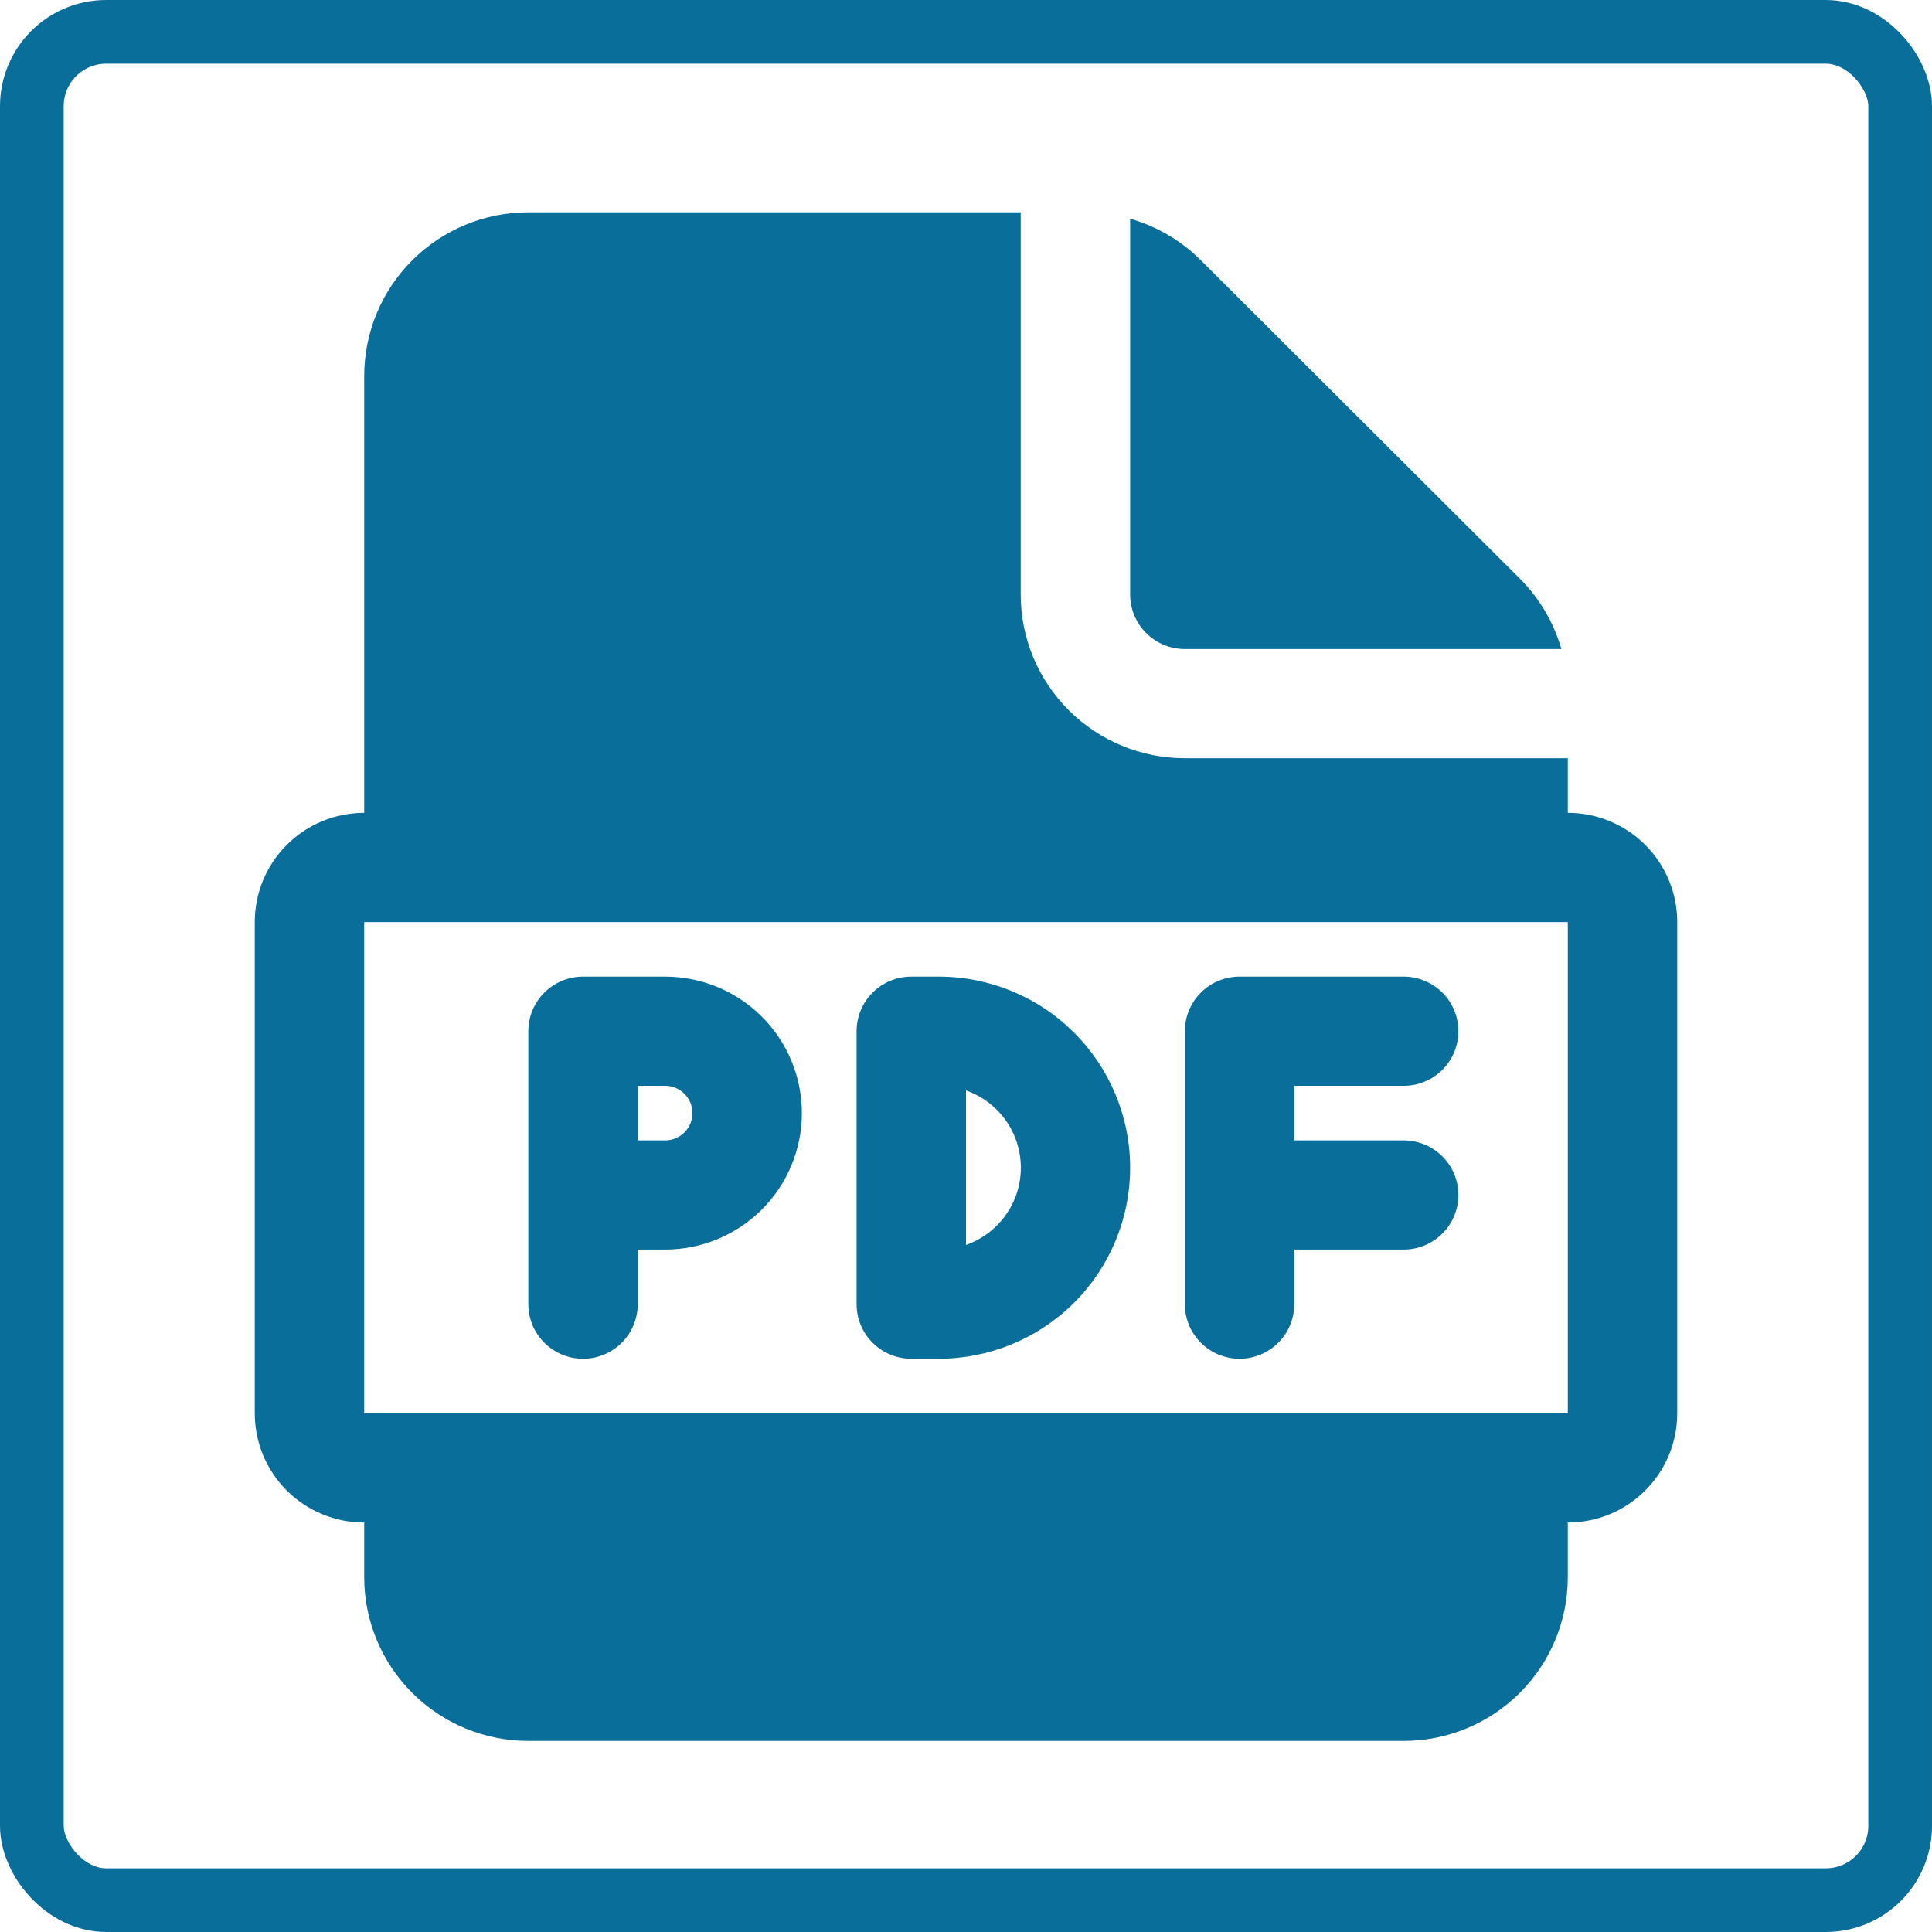
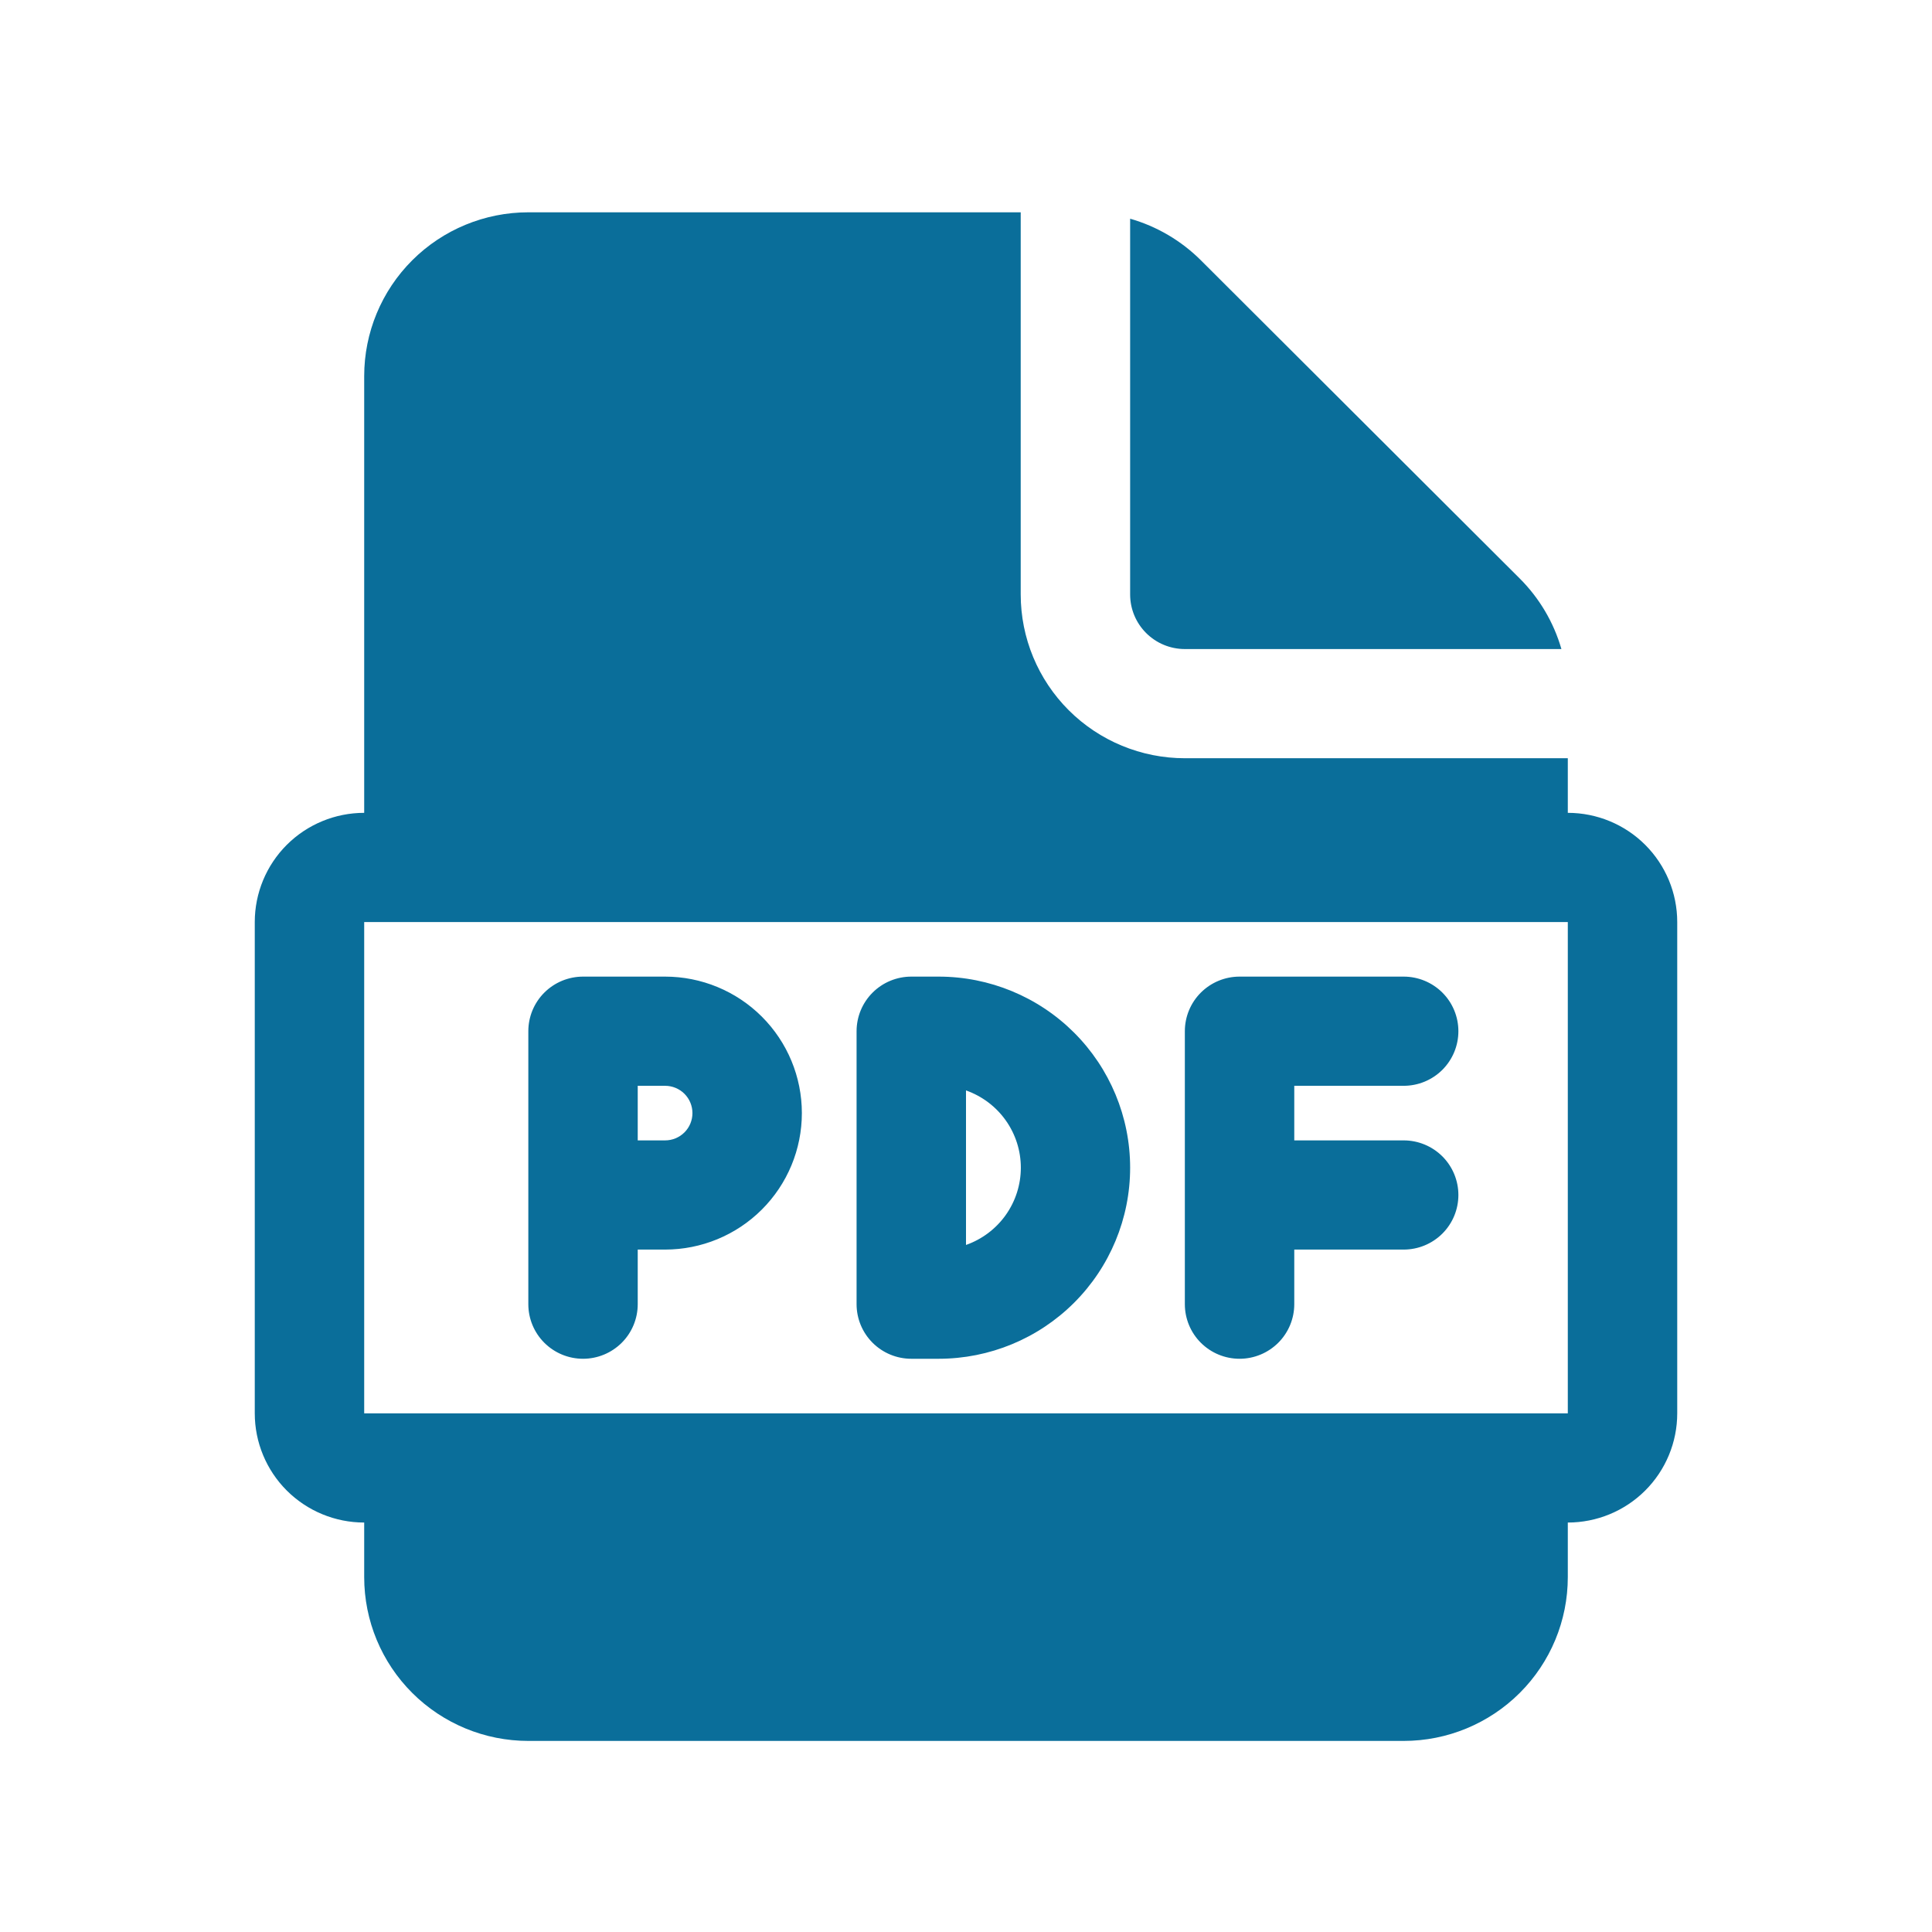
<svg xmlns="http://www.w3.org/2000/svg" width="91" height="91" viewBox="0 0 91 91" fill="none">
  <path d="M27.462 46C26.778 46 26.123 46.271 25.639 46.753C25.156 47.235 24.885 47.889 24.885 48.571V61.429C24.885 62.111 25.156 62.765 25.639 63.247C26.123 63.729 26.778 64 27.462 64C28.145 64 28.8 63.729 29.284 63.247C29.767 62.765 30.038 62.111 30.038 61.429V58.857H31.327C33.035 58.857 34.674 58.18 35.882 56.974C37.09 55.769 37.769 54.133 37.769 52.429C37.769 50.724 37.09 49.089 35.882 47.883C34.674 46.677 33.035 46 31.327 46H27.462ZM31.327 53.714H30.038V51.143H31.327C31.669 51.143 31.996 51.278 32.238 51.519C32.48 51.761 32.615 52.088 32.615 52.429C32.615 52.77 32.48 53.097 32.238 53.338C31.996 53.579 31.669 53.714 31.327 53.714ZM40.346 48.571C40.346 47.889 40.618 47.235 41.101 46.753C41.584 46.271 42.24 46 42.923 46H44.212C46.604 46 48.898 46.948 50.589 48.636C52.281 50.324 53.231 52.613 53.231 55C53.231 57.387 52.281 59.676 50.589 61.364C48.898 63.052 46.604 64 44.212 64H42.923C42.24 64 41.584 63.729 41.101 63.247C40.618 62.765 40.346 62.111 40.346 61.429V48.571ZM45.5 58.639C46.255 58.373 46.909 57.881 47.372 57.229C47.834 56.578 48.083 55.799 48.083 55C48.083 54.201 47.834 53.422 47.372 52.771C46.909 52.119 46.255 51.627 45.5 51.361V58.639ZM55.808 61.429V48.571C55.808 47.889 56.079 47.235 56.562 46.753C57.046 46.271 57.701 46 58.385 46H66.115C66.799 46 67.454 46.271 67.938 46.753C68.421 47.235 68.692 47.889 68.692 48.571C68.692 49.253 68.421 49.907 67.938 50.39C67.454 50.872 66.799 51.143 66.115 51.143H60.962V53.714H66.115C66.799 53.714 67.454 53.985 67.938 54.467C68.421 54.95 68.692 55.604 68.692 56.286C68.692 56.968 68.421 57.622 67.938 58.104C67.454 58.586 66.799 58.857 66.115 58.857H60.962V61.429C60.962 62.111 60.69 62.765 60.207 63.247C59.724 63.729 59.068 64 58.385 64C57.701 64 57.046 63.729 56.562 63.247C56.079 62.765 55.808 62.111 55.808 61.429ZM48.077 28V10H24.885C22.834 10 20.868 10.813 19.418 12.259C17.968 13.706 17.154 15.668 17.154 17.714V38.286C15.787 38.286 14.476 38.828 13.509 39.792C12.543 40.757 12 42.065 12 43.429V66.571C12 67.935 12.543 69.243 13.509 70.208C14.476 71.172 15.787 71.714 17.154 71.714V74.286C17.154 76.332 17.968 78.294 19.418 79.74C20.868 81.187 22.834 82 24.885 82H66.115C68.166 82 70.132 81.187 71.582 79.74C73.032 78.294 73.846 76.332 73.846 74.286V71.714C75.213 71.714 76.524 71.172 77.49 70.208C78.457 69.243 79 67.935 79 66.571V43.429C79 42.065 78.457 40.757 77.49 39.792C76.524 38.828 75.213 38.286 73.846 38.286V35.714H55.808C53.757 35.714 51.791 34.901 50.341 33.455C48.891 32.008 48.077 30.046 48.077 28ZM73.846 43.429V66.571H17.154V43.429H73.846ZM53.231 28V10.301C54.49 10.662 55.636 11.336 56.563 12.26L71.581 27.247C72.507 28.171 73.183 29.315 73.545 30.571H55.808C55.124 30.571 54.469 30.3 53.986 29.818C53.502 29.336 53.231 28.682 53.231 28Z" fill="#0A6E9A" />
-   <rect x="1.5" y="1.5" width="88" height="88" rx="3.5" stroke="#0A6E9A" stroke-width="3" />
</svg>